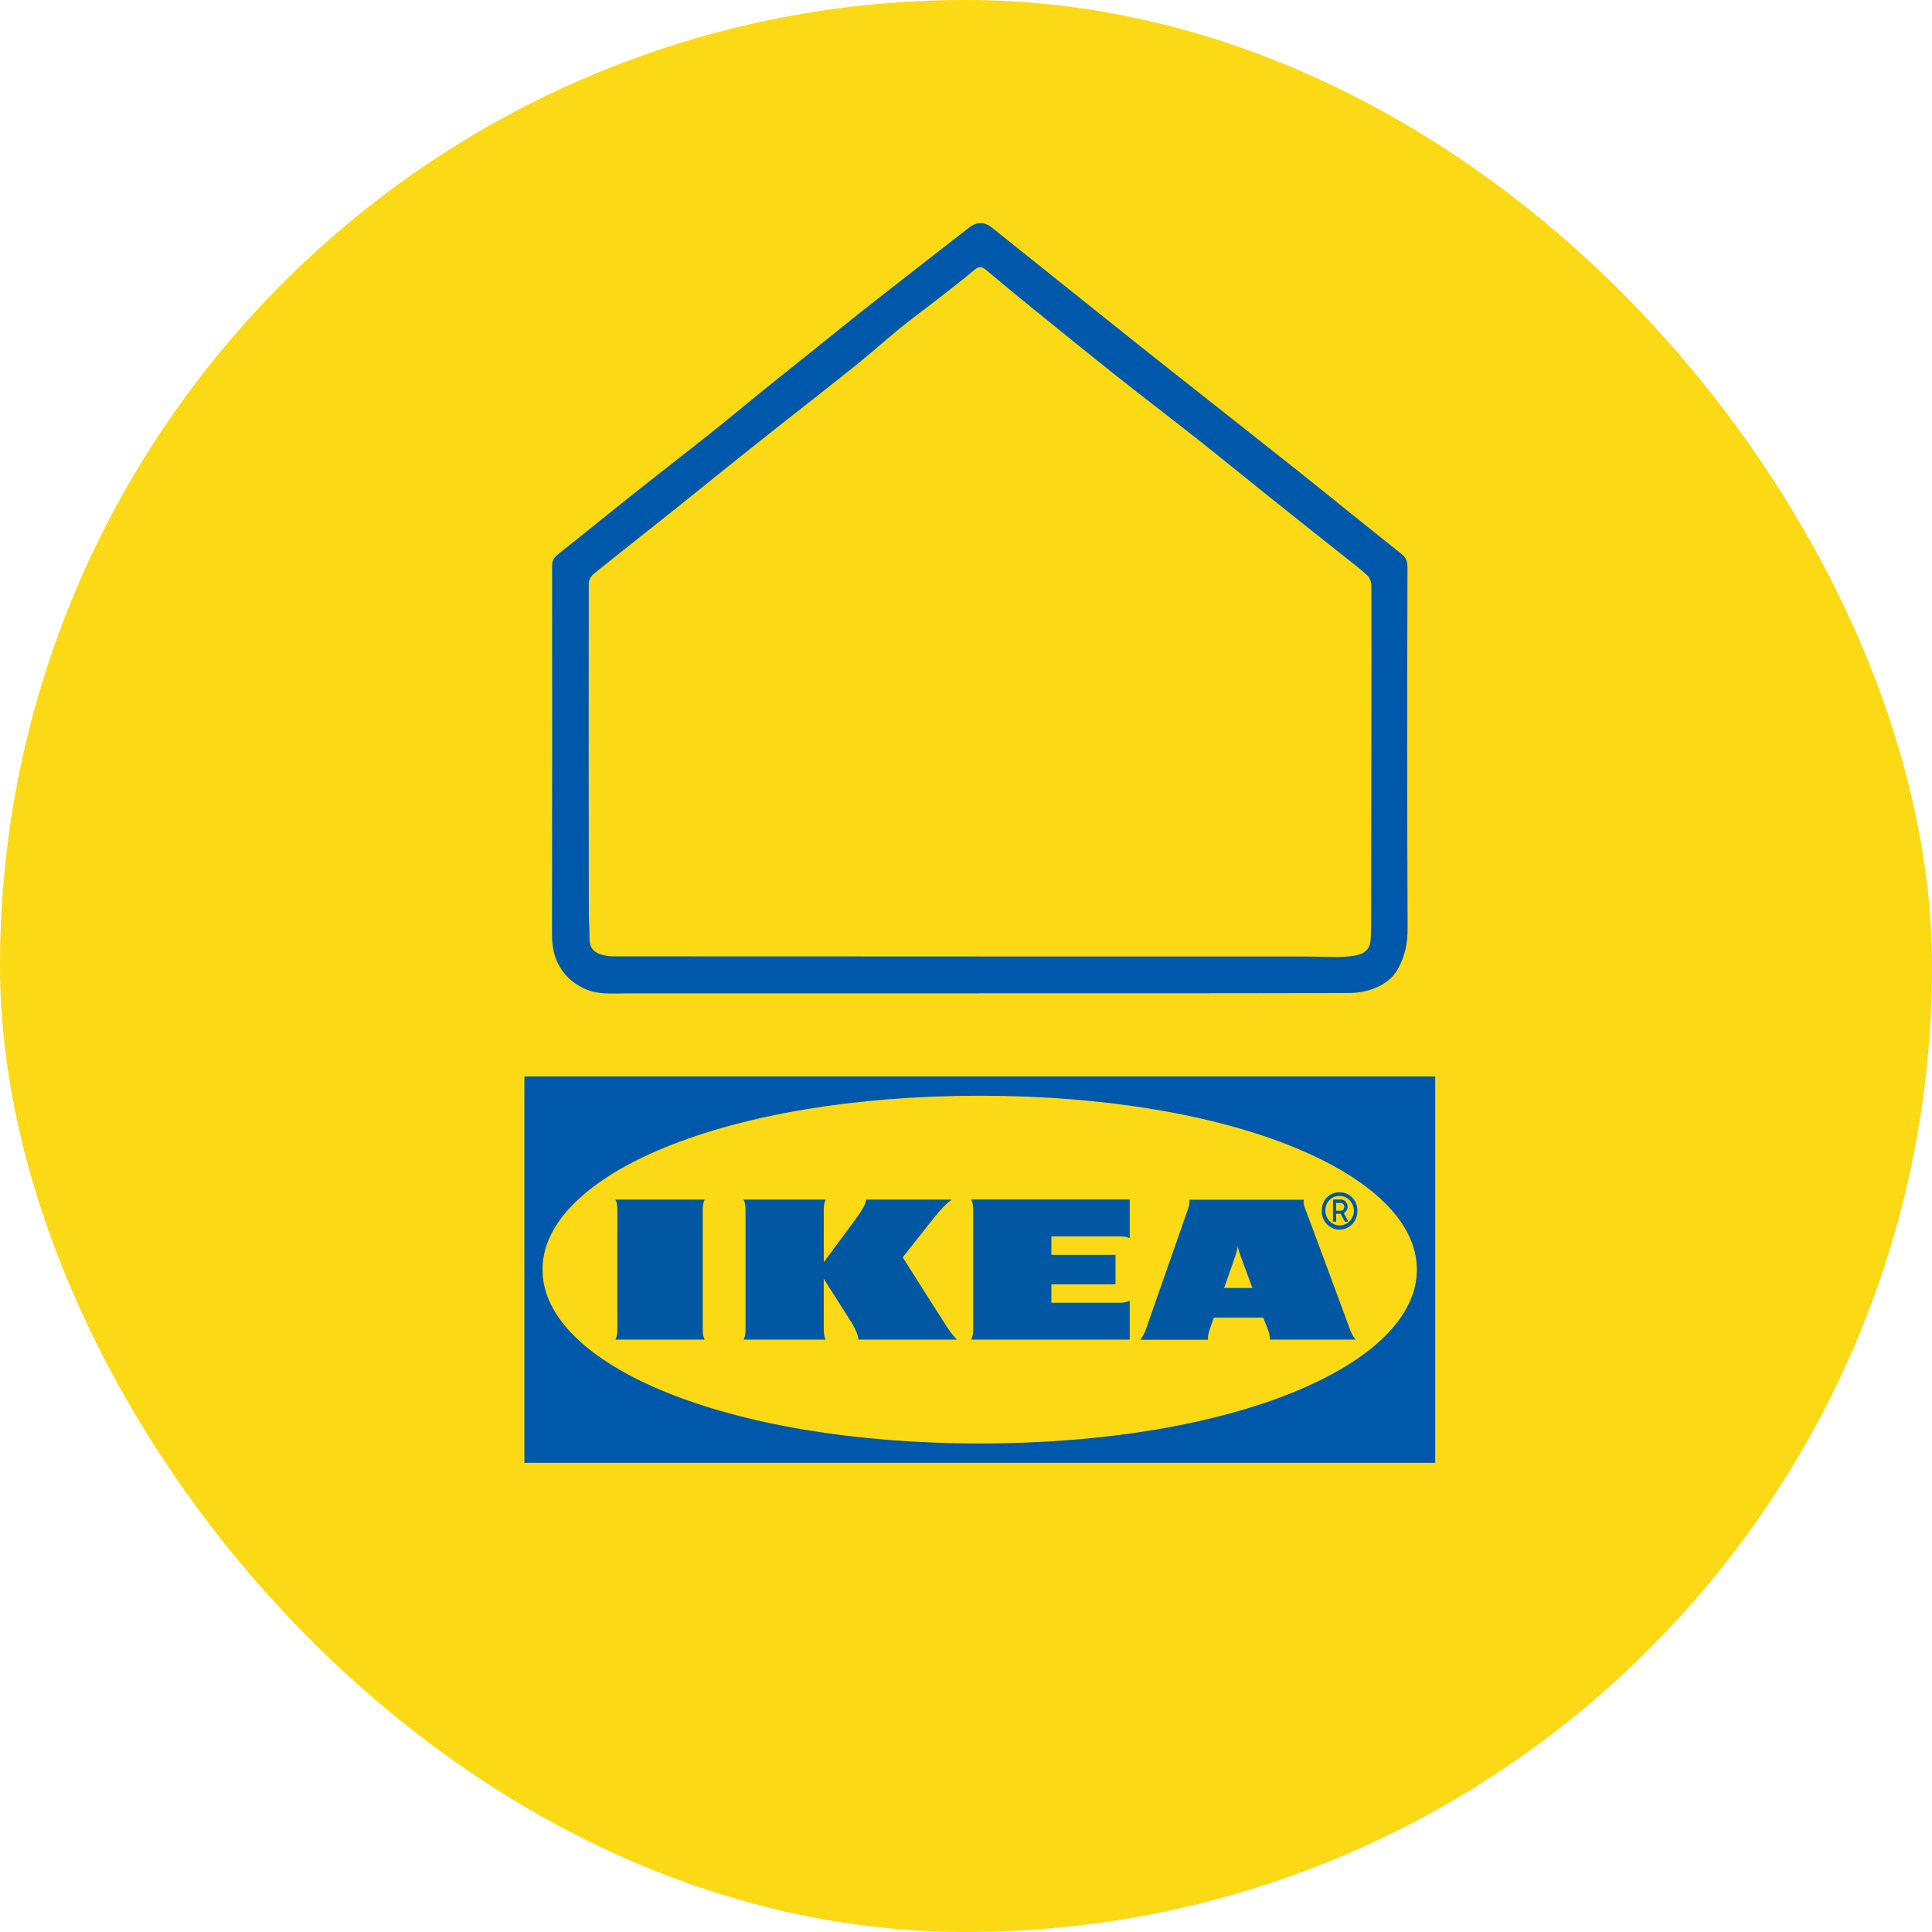
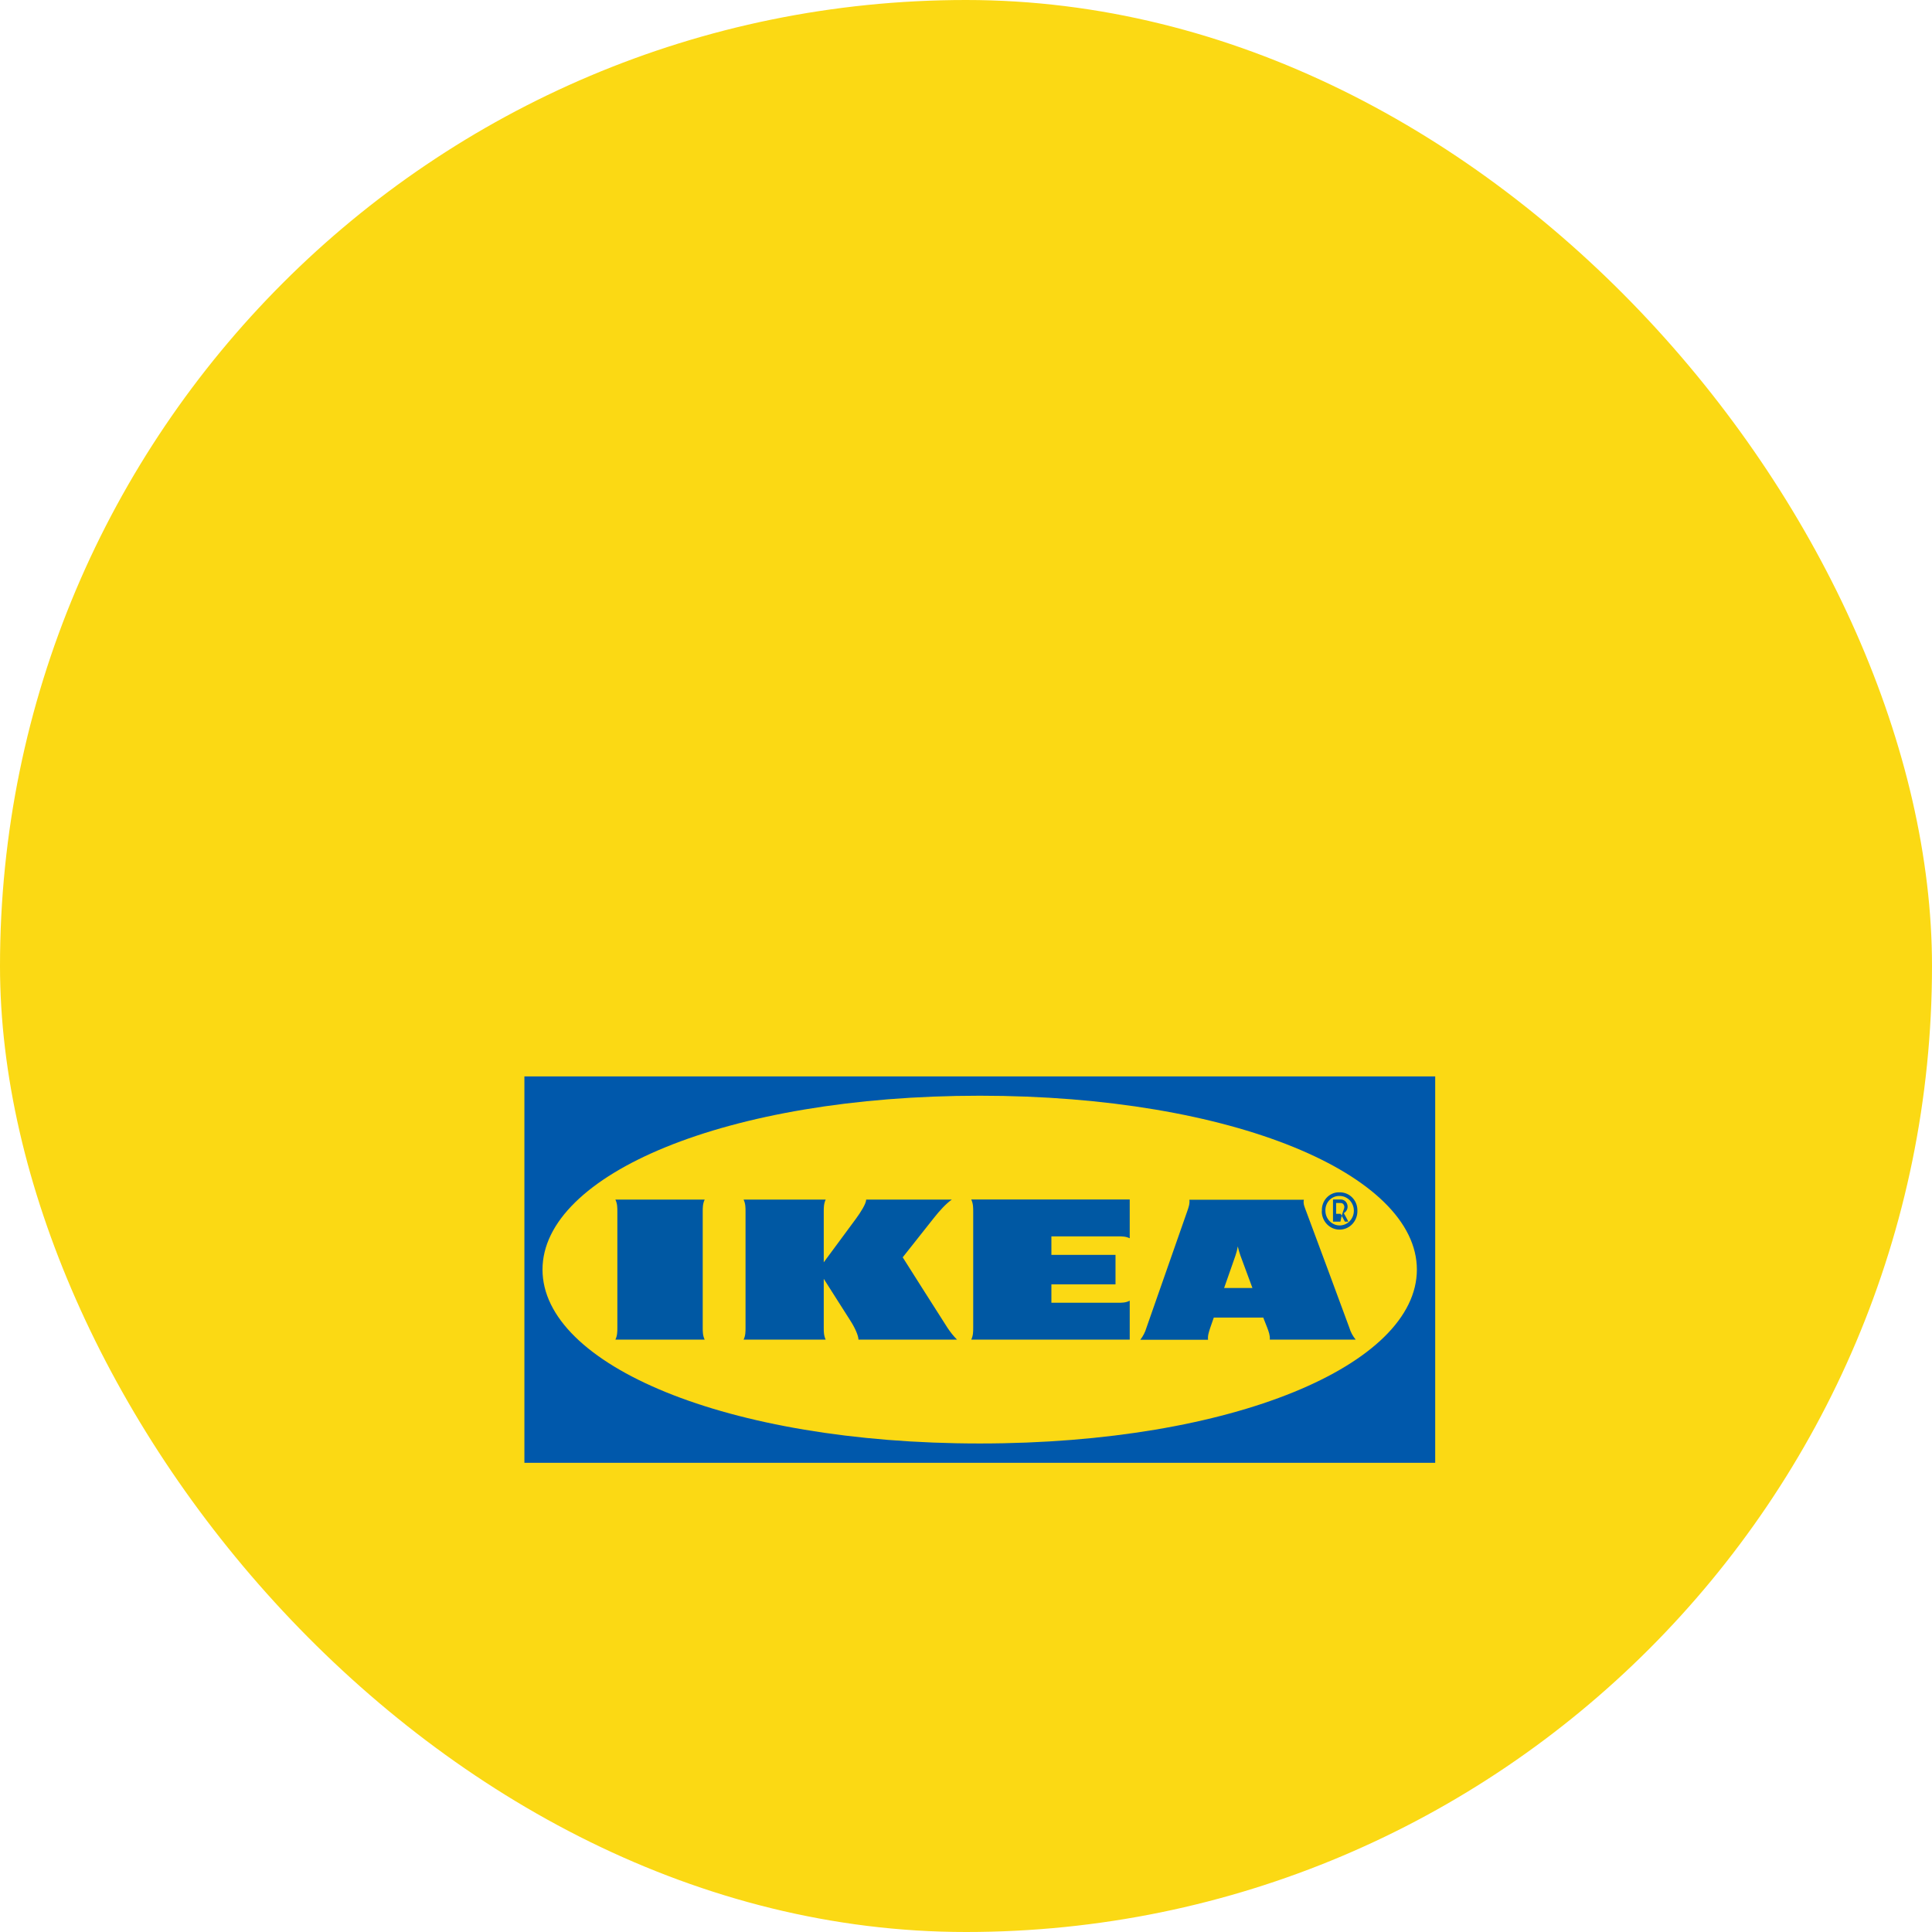
<svg xmlns="http://www.w3.org/2000/svg" width="70" height="70" viewBox="0 0 70 70" fill="none">
  <rect width="70" height="70" rx="35" fill="#FBD914" />
  <g clip-path="url(#clip0_5271_3878)">
    <path d="M35.477 35.992C31.229 35.992 26.98 35.992 22.731 35.992C22.196 35.992 21.655 36.051 21.149 35.809C20.735 35.61 20.414 35.313 20.209 34.895C20.035 34.544 20 34.171 20 33.782C20.006 29.351 20.008 24.917 20.004 20.485C20.004 20.276 20.104 20.173 20.254 20.054C21.147 19.349 22.028 18.627 22.919 17.92C23.854 17.176 24.8 16.448 25.735 15.704C26.364 15.204 26.98 14.687 27.605 14.181C28.199 13.701 28.797 13.226 29.394 12.748C30.142 12.149 30.887 11.543 31.641 10.952C32.778 10.058 33.921 9.173 35.061 8.285C35.075 8.275 35.089 8.268 35.1 8.256C35.38 8.028 35.66 8.025 35.941 8.248C37.749 9.695 39.556 11.145 41.369 12.588C43.196 14.04 45.034 15.479 46.861 16.93C48.158 17.963 49.443 19.011 50.742 20.04C50.926 20.184 50.998 20.302 50.996 20.557C50.982 24.917 50.982 29.276 51 33.636C51.002 34.175 50.904 34.653 50.641 35.121C50.445 35.467 50.142 35.666 49.81 35.803C49.531 35.916 49.211 35.975 48.908 35.977C45.522 35.99 42.135 35.986 38.75 35.988C37.66 35.988 36.568 35.988 35.477 35.988V35.992ZM35.466 34.661V34.657C39.437 34.657 43.409 34.657 47.378 34.657C47.874 34.657 48.374 34.702 48.867 34.653C49.449 34.596 49.66 34.44 49.668 33.915C49.668 33.802 49.679 33.687 49.679 33.573C49.683 31.152 49.685 28.732 49.689 26.311C49.689 24.62 49.695 22.929 49.689 21.241C49.689 21.11 49.64 20.94 49.55 20.856C49.279 20.602 48.978 20.38 48.687 20.147C47.847 19.48 47.005 18.816 46.169 18.146C45.255 17.416 44.35 16.674 43.432 15.948C42.463 15.183 41.481 14.435 40.514 13.668C39.457 12.83 38.41 11.981 37.363 11.132C36.814 10.686 36.267 10.237 35.728 9.781C35.577 9.654 35.47 9.64 35.309 9.775C34.868 10.146 34.411 10.497 33.956 10.852C33.514 11.198 33.059 11.526 32.625 11.879C32.067 12.334 31.532 12.818 30.969 13.267C29.828 14.181 28.672 15.075 27.527 15.985C26.509 16.793 25.501 17.613 24.485 18.425C23.495 19.216 22.497 19.997 21.51 20.794C21.416 20.87 21.332 21.02 21.332 21.135C21.326 25.087 21.33 29.04 21.334 32.992C21.334 33.341 21.362 33.691 21.362 34.038C21.362 34.327 21.506 34.497 21.764 34.577C21.901 34.62 22.047 34.651 22.19 34.651C26.616 34.655 31.043 34.655 35.47 34.655L35.466 34.661Z" fill="#0058AB" />
  </g>
  <g clip-path="url(#clip1_5271_3878)">
    <path fill-rule="evenodd" clip-rule="evenodd" d="M51.995 53H19V39H52V53H51.995Z" fill="#0058AB" />
    <path fill-rule="evenodd" clip-rule="evenodd" d="M19.656 46C19.656 49.441 26.295 52.3 35.499 52.3C44.703 52.3 51.336 49.441 51.336 46C51.336 42.559 44.698 39.7 35.499 39.7C26.299 39.7 19.656 42.559 19.656 46Z" fill="#FBD914" />
-     <path d="M34.325 48.102C34.429 48.258 34.542 48.405 34.675 48.537H31.104C31.104 48.391 30.967 48.092 30.815 47.857C30.664 47.622 29.846 46.334 29.846 46.334V48.102C29.846 48.248 29.846 48.391 29.916 48.537H26.942C27.012 48.391 27.012 48.248 27.012 48.102V43.9C27.012 43.753 27.012 43.611 26.942 43.464H29.916C29.846 43.611 29.846 43.753 29.846 43.9V45.736C29.846 45.736 30.796 44.454 31.014 44.155C31.179 43.93 31.383 43.611 31.383 43.464H34.486C34.273 43.611 34.036 43.876 33.842 44.121C33.672 44.336 32.707 45.555 32.707 45.555C32.707 45.555 34.136 47.813 34.325 48.102ZM35.261 43.9V48.102C35.261 48.248 35.261 48.391 35.19 48.537H40.932V47.127C40.79 47.201 40.653 47.201 40.511 47.201H38.094V46.535H40.417V45.467H38.094V44.796H40.511C40.653 44.796 40.79 44.796 40.932 44.865V43.459H35.19C35.261 43.611 35.261 43.753 35.261 43.9ZM48.888 48.102C48.935 48.263 49.015 48.41 49.119 48.537H46.007C46.021 48.391 45.969 48.248 45.913 48.102C45.913 48.102 45.865 47.984 45.799 47.813L45.771 47.739H43.978L43.95 47.818C43.95 47.818 43.898 47.96 43.85 48.106C43.803 48.253 43.751 48.395 43.77 48.542H41.315C41.416 48.414 41.491 48.266 41.538 48.106L43.009 43.905C43.061 43.758 43.113 43.616 43.094 43.469H47.242C47.204 43.616 47.28 43.758 47.332 43.905C47.455 44.223 48.784 47.818 48.888 48.102ZM45.378 46.667L44.943 45.492C44.905 45.384 44.872 45.271 44.848 45.159C44.83 45.272 44.801 45.384 44.763 45.492C44.749 45.541 44.565 46.055 44.352 46.667H45.378ZM25.532 43.464H22.297C22.368 43.611 22.368 43.753 22.368 43.9V48.102C22.368 48.248 22.368 48.391 22.297 48.537H25.532C25.461 48.391 25.461 48.248 25.461 48.102V43.9C25.461 43.753 25.461 43.611 25.532 43.464ZM47.894 43.866C47.88 43.508 48.15 43.21 48.495 43.2H48.538C48.888 43.195 49.176 43.479 49.181 43.842V43.866C49.19 44.233 48.911 44.542 48.552 44.551C48.197 44.561 47.899 44.272 47.89 43.9C47.894 43.89 47.894 43.876 47.894 43.866ZM48.022 43.866C48.022 44.16 48.254 44.4 48.538 44.4C48.822 44.4 49.053 44.16 49.053 43.866C49.053 43.572 48.822 43.332 48.538 43.332C48.263 43.322 48.032 43.543 48.022 43.827V43.866ZM48.41 44.263H48.297V43.459H48.585C48.722 43.464 48.826 43.577 48.826 43.719C48.826 43.817 48.774 43.905 48.689 43.954L48.855 44.263H48.727L48.575 43.979H48.41V44.263ZM48.41 43.866H48.566C48.642 43.871 48.708 43.812 48.708 43.734C48.708 43.655 48.656 43.587 48.58 43.587H48.41V43.866Z" fill="#0058A3" />
+     <path d="M34.325 48.102C34.429 48.258 34.542 48.405 34.675 48.537H31.104C31.104 48.391 30.967 48.092 30.815 47.857C30.664 47.622 29.846 46.334 29.846 46.334V48.102C29.846 48.248 29.846 48.391 29.916 48.537H26.942C27.012 48.391 27.012 48.248 27.012 48.102V43.9C27.012 43.753 27.012 43.611 26.942 43.464H29.916C29.846 43.611 29.846 43.753 29.846 43.9V45.736C29.846 45.736 30.796 44.454 31.014 44.155C31.179 43.93 31.383 43.611 31.383 43.464H34.486C34.273 43.611 34.036 43.876 33.842 44.121C33.672 44.336 32.707 45.555 32.707 45.555C32.707 45.555 34.136 47.813 34.325 48.102ZM35.261 43.9V48.102C35.261 48.248 35.261 48.391 35.19 48.537H40.932V47.127C40.79 47.201 40.653 47.201 40.511 47.201H38.094V46.535H40.417V45.467H38.094V44.796H40.511C40.653 44.796 40.79 44.796 40.932 44.865V43.459H35.19C35.261 43.611 35.261 43.753 35.261 43.9ZM48.888 48.102C48.935 48.263 49.015 48.41 49.119 48.537H46.007C46.021 48.391 45.969 48.248 45.913 48.102C45.913 48.102 45.865 47.984 45.799 47.813L45.771 47.739H43.978L43.95 47.818C43.95 47.818 43.898 47.96 43.85 48.106C43.803 48.253 43.751 48.395 43.77 48.542H41.315C41.416 48.414 41.491 48.266 41.538 48.106L43.009 43.905C43.061 43.758 43.113 43.616 43.094 43.469H47.242C47.204 43.616 47.28 43.758 47.332 43.905C47.455 44.223 48.784 47.818 48.888 48.102ZM45.378 46.667L44.943 45.492C44.905 45.384 44.872 45.271 44.848 45.159C44.83 45.272 44.801 45.384 44.763 45.492C44.749 45.541 44.565 46.055 44.352 46.667H45.378ZM25.532 43.464H22.297C22.368 43.611 22.368 43.753 22.368 43.9V48.102C22.368 48.248 22.368 48.391 22.297 48.537H25.532C25.461 48.391 25.461 48.248 25.461 48.102V43.9C25.461 43.753 25.461 43.611 25.532 43.464ZM47.894 43.866C47.88 43.508 48.15 43.21 48.495 43.2H48.538C48.888 43.195 49.176 43.479 49.181 43.842V43.866C49.19 44.233 48.911 44.542 48.552 44.551C48.197 44.561 47.899 44.272 47.89 43.9C47.894 43.89 47.894 43.876 47.894 43.866ZM48.022 43.866C48.022 44.16 48.254 44.4 48.538 44.4C48.822 44.4 49.053 44.16 49.053 43.866C49.053 43.572 48.822 43.332 48.538 43.332C48.263 43.322 48.032 43.543 48.022 43.827V43.866ZM48.41 44.263H48.297V43.459H48.585C48.722 43.464 48.826 43.577 48.826 43.719C48.826 43.817 48.774 43.905 48.689 43.954L48.855 44.263H48.727L48.575 43.979H48.41V44.263ZH48.566C48.642 43.871 48.708 43.812 48.708 43.734C48.708 43.655 48.656 43.587 48.58 43.587H48.41V43.866Z" fill="#0058A3" />
  </g>
  <defs>
    <clipPath id="clip0_5271_3878">
-       <rect width="31" height="28" fill="white" transform="translate(20 8)" />
-     </clipPath>
+       </clipPath>
    <clipPath id="clip1_5271_3878">
      <rect width="33" height="14" fill="white" transform="translate(19 39)" />
    </clipPath>
  </defs>
</svg>